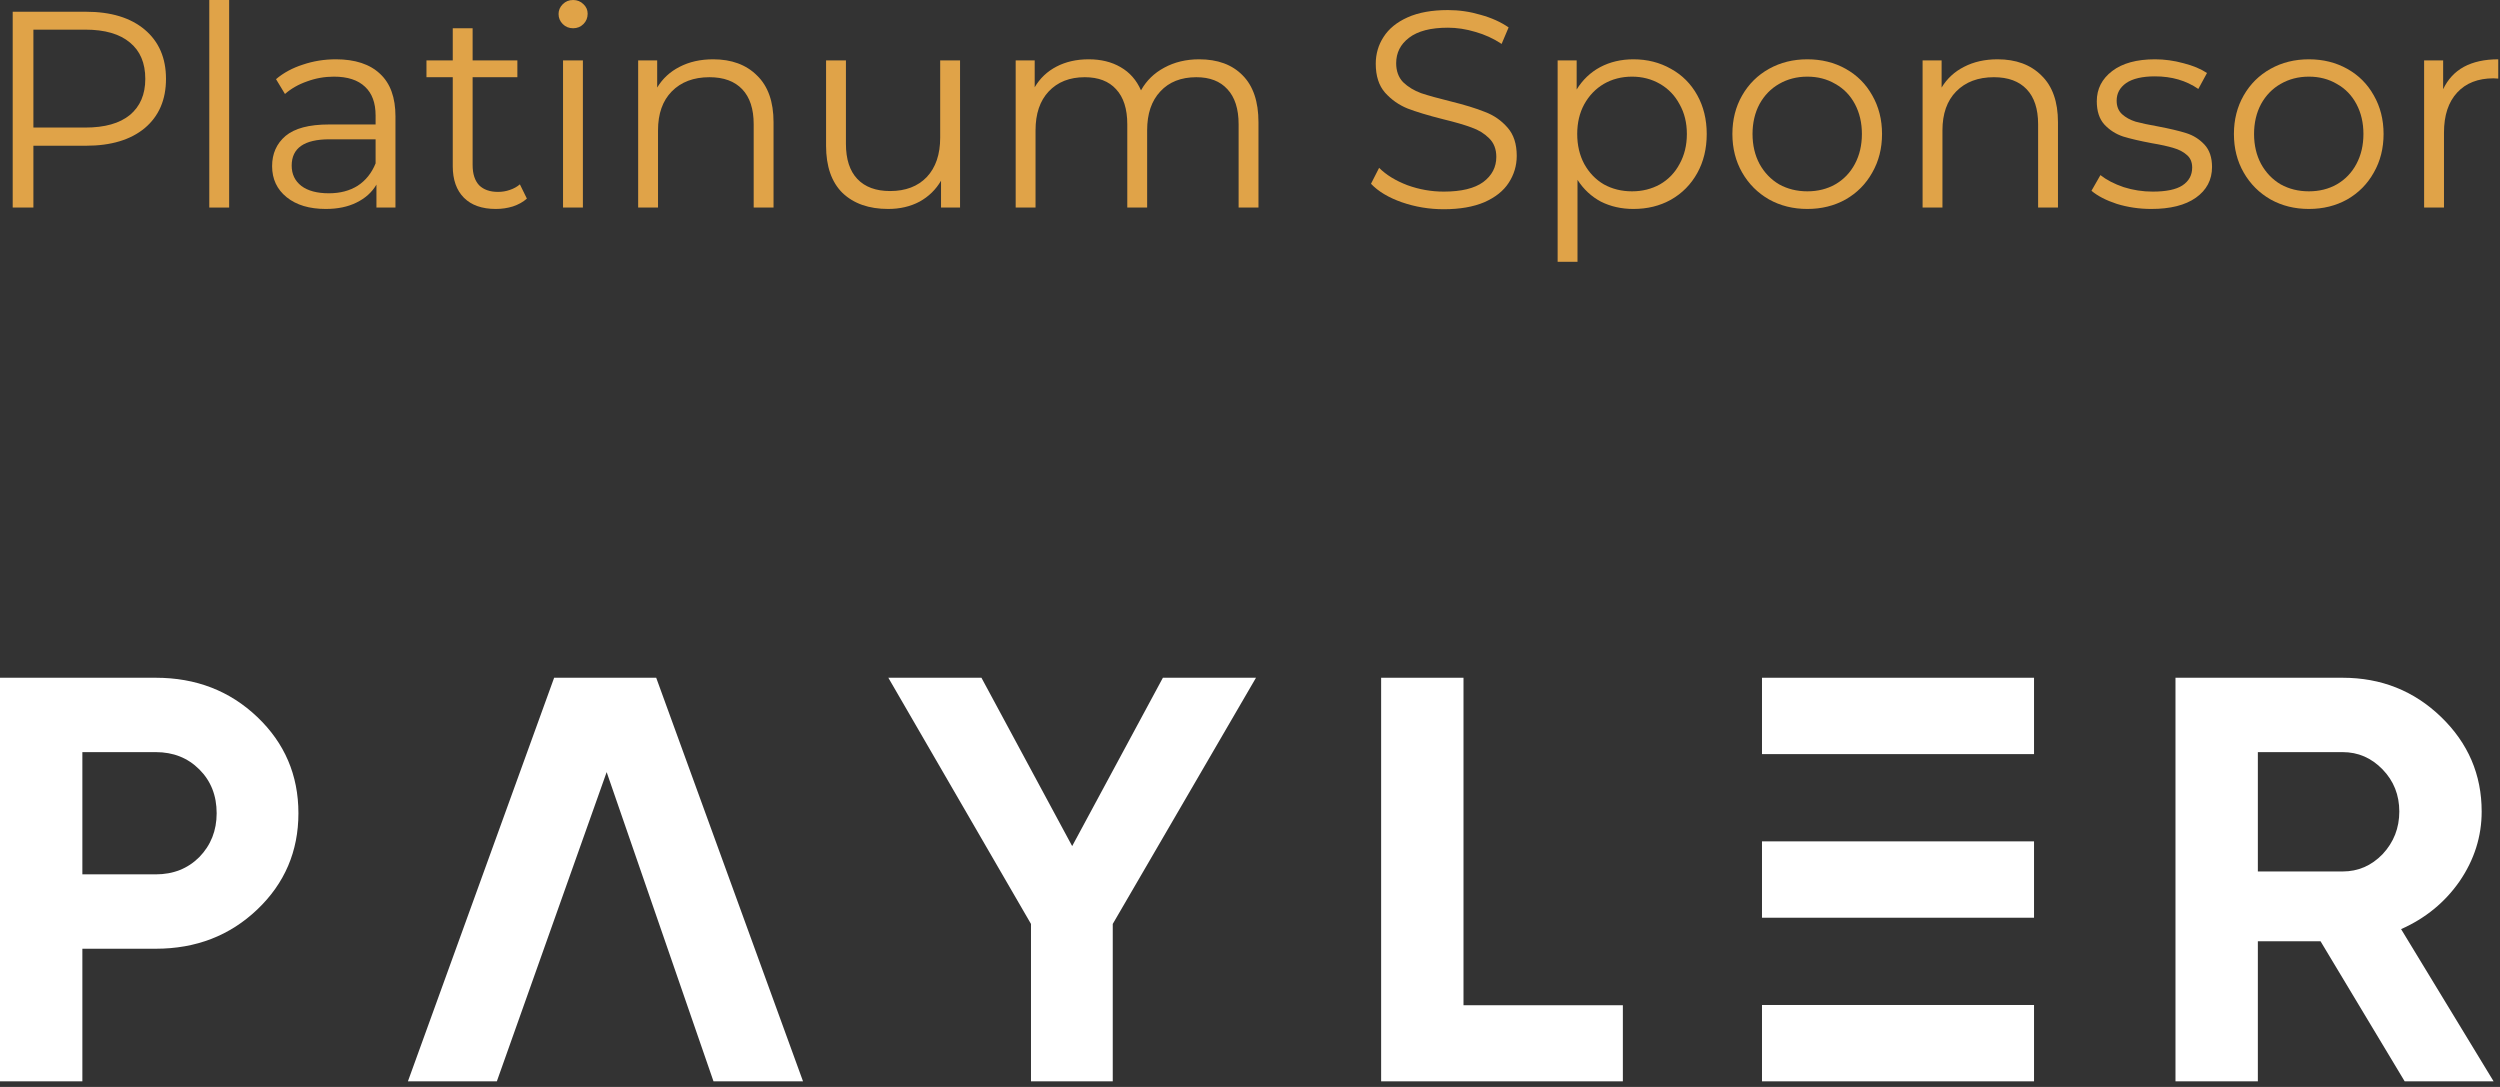
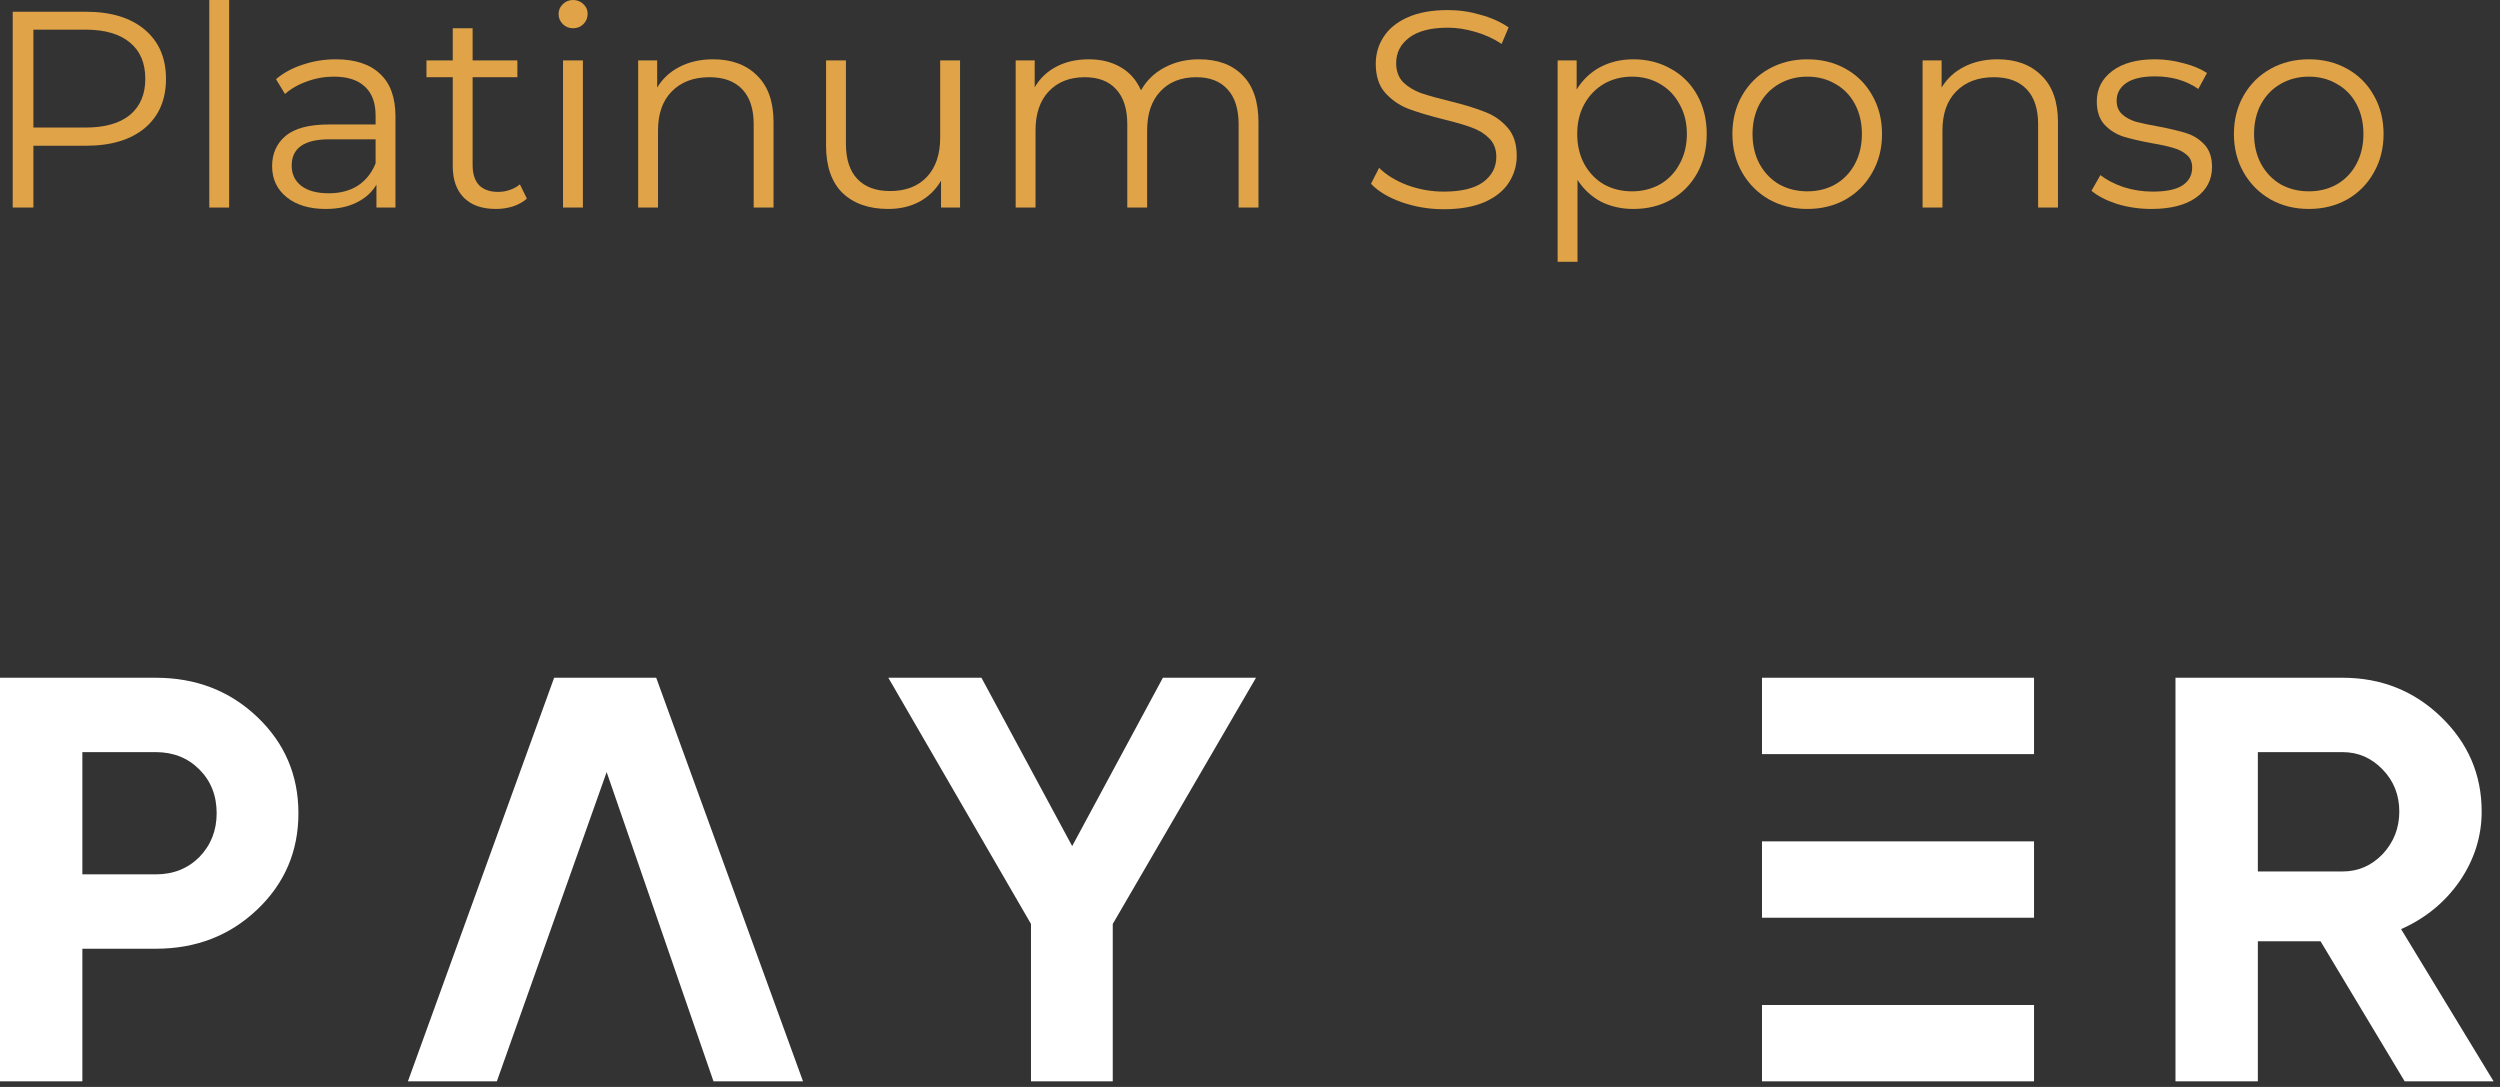
<svg xmlns="http://www.w3.org/2000/svg" width="391" height="170" viewBox="0 0 391 170" fill="none">
  <rect x="0" y="0" width="391" height="170" fill="#333333" stroke="none" />
  <path fill-rule="evenodd" clip-rule="evenodd" d="M24.363 106C30.649 106 35.939 108.044 40.233 112.132C44.526 116.22 46.673 121.239 46.673 127.191C46.673 133.142 44.526 138.162 40.233 142.25C35.939 146.338 30.649 148.382 24.363 148.382H12.882V169.121H0V106H24.363ZM24.363 136.749C27.102 136.749 29.373 135.847 31.178 134.044C32.983 132.18 33.885 129.896 33.885 127.191C33.885 124.425 32.983 122.141 31.178 120.338C29.373 118.534 27.102 117.632 24.363 117.632H12.882V136.749H24.363Z" fill="white" />
  <path d="M111.591 169.121L94.881 120.756L77.706 169.121H63.797L86.667 106H102.63L125.593 169.121H111.591Z" fill="white" />
  <path d="M174.035 144.504L196.438 106H181.876L167.687 132.331L153.498 106H138.936L161.246 144.504V169.121H174.035V144.504Z" fill="white" />
-   <path d="M228.891 157.219H253.815V169.121H216.01V106H228.891V157.219Z" fill="white" />
  <path fill-rule="evenodd" clip-rule="evenodd" d="M362.929 147.209L376.091 169.121H390L375.531 145.316C379.327 143.632 382.377 141.138 384.679 137.831C386.982 134.465 388.133 130.828 388.133 126.92C388.133 121.149 386.017 116.22 381.785 112.132C377.554 108.044 372.42 106 366.383 106H340.246V169.121H353.128V147.209H362.929ZM353.128 136.298V117.632H366.383C368.81 117.632 370.895 118.534 372.637 120.338C374.38 122.141 375.251 124.335 375.251 126.92C375.251 129.505 374.38 131.729 372.637 133.593C370.895 135.397 368.81 136.298 366.383 136.298H353.128Z" fill="white" />
  <path d="M318.122 106V117.942H275.575V106H318.122Z" fill="white" />
  <path d="M318.122 143.532V131.59H275.575V143.532H318.122Z" fill="white" />
  <path d="M318.122 157.18V169.121H275.575V157.18H318.122Z" fill="white" />
  <path d="M13.449 1.837C17.358 1.837 20.42 2.771 22.637 4.637C24.853 6.504 25.962 9.071 25.962 12.337C25.962 15.604 24.853 18.17 22.637 20.037C20.42 21.874 17.358 22.793 13.449 22.793H5.225V32.461H1.987V1.837H13.449ZM13.362 19.949C16.395 19.949 18.714 19.293 20.318 17.981C21.922 16.639 22.724 14.758 22.724 12.337C22.724 9.858 21.922 7.962 20.318 6.65C18.714 5.308 16.395 4.637 13.362 4.637H5.225V19.949H13.362Z" fill="#E0A348" />
  <path d="M32.733 0H35.839V32.461H32.733V0Z" fill="#E0A348" />
  <path d="M52.531 9.275C55.535 9.275 57.839 10.033 59.444 11.55C61.048 13.037 61.85 15.254 61.85 18.199V32.461H58.875V28.874C58.175 30.07 57.139 31.003 55.769 31.674C54.427 32.345 52.823 32.68 50.956 32.68C48.39 32.68 46.348 32.068 44.831 30.843C43.315 29.618 42.557 27.999 42.557 25.987C42.557 24.032 43.257 22.458 44.657 21.262C46.086 20.066 48.346 19.468 51.438 19.468H58.744V18.068C58.744 16.085 58.189 14.583 57.081 13.562C55.973 12.512 54.354 11.987 52.225 11.987C50.767 11.987 49.367 12.235 48.025 12.731C46.684 13.197 45.532 13.854 44.569 14.7L43.169 12.381C44.336 11.389 45.736 10.631 47.369 10.106C49.002 9.552 50.723 9.275 52.531 9.275ZM51.438 30.23C53.188 30.23 54.69 29.837 55.944 29.049C57.198 28.232 58.131 27.066 58.744 25.549V21.787H51.525C47.588 21.787 45.619 23.158 45.619 25.899C45.619 27.241 46.129 28.305 47.15 29.093C48.171 29.851 49.6 30.23 51.438 30.23Z" fill="#E0A348" />
  <path d="M82.405 31.061C81.821 31.587 81.092 31.995 80.217 32.286C79.371 32.549 78.482 32.68 77.549 32.68C75.39 32.68 73.728 32.097 72.561 30.93C71.395 29.764 70.811 28.116 70.811 25.987V12.075H66.699V9.45H70.811V4.419H73.918V9.45H80.917V12.075H73.918V25.812C73.918 27.182 74.253 28.232 74.924 28.962C75.624 29.662 76.615 30.012 77.899 30.012C78.54 30.012 79.153 29.909 79.736 29.705C80.349 29.501 80.874 29.209 81.311 28.83L82.405 31.061Z" fill="#E0A348" />
  <path d="M88.059 9.45H91.165V32.461H88.059V9.45ZM89.634 4.419C88.993 4.419 88.453 4.2 88.015 3.762C87.578 3.325 87.359 2.8 87.359 2.187C87.359 1.604 87.578 1.094 88.015 0.656C88.453 0.219 88.993 0 89.634 0C90.276 0 90.815 0.219 91.253 0.656C91.69 1.065 91.909 1.56 91.909 2.144C91.909 2.785 91.69 3.325 91.253 3.762C90.815 4.2 90.276 4.419 89.634 4.419Z" fill="#E0A348" />
  <path d="M111.533 9.275C114.42 9.275 116.71 10.12 118.401 11.812C120.122 13.475 120.982 15.91 120.982 19.118V32.461H117.876V19.424C117.876 17.033 117.278 15.21 116.083 13.956C114.887 12.702 113.181 12.075 110.964 12.075C108.485 12.075 106.516 12.818 105.058 14.306C103.629 15.764 102.914 17.791 102.914 20.387V32.461H99.808V9.45H102.783V13.693C103.629 12.293 104.795 11.214 106.283 10.456C107.799 9.668 109.549 9.275 111.533 9.275Z" fill="#E0A348" />
  <path d="M150.152 9.45V32.461H147.177V28.262C146.361 29.662 145.238 30.755 143.809 31.543C142.379 32.301 140.746 32.68 138.909 32.68C135.905 32.68 133.528 31.849 131.778 30.186C130.057 28.495 129.197 26.03 129.197 22.793V9.45H132.303V22.487C132.303 24.907 132.901 26.745 134.096 27.999C135.292 29.253 136.998 29.88 139.215 29.88C141.636 29.88 143.546 29.151 144.946 27.693C146.346 26.205 147.046 24.149 147.046 21.524V9.45H150.152Z" fill="#E0A348" />
  <path d="M187.551 9.275C190.438 9.275 192.698 10.106 194.332 11.768C195.994 13.431 196.825 15.881 196.825 19.118V32.461H193.719V19.424C193.719 17.033 193.136 15.21 191.969 13.956C190.832 12.702 189.213 12.075 187.113 12.075C184.722 12.075 182.84 12.818 181.47 14.306C180.099 15.764 179.413 17.791 179.413 20.387V32.461H176.307V19.424C176.307 17.033 175.724 15.21 174.557 13.956C173.42 12.702 171.787 12.075 169.657 12.075C167.295 12.075 165.414 12.818 164.014 14.306C162.643 15.764 161.958 17.791 161.958 20.387V32.461H158.852V9.45H161.826V13.65C162.643 12.25 163.781 11.171 165.239 10.412C166.697 9.654 168.374 9.275 170.27 9.275C172.195 9.275 173.857 9.683 175.257 10.5C176.686 11.316 177.751 12.527 178.451 14.131C179.297 12.614 180.507 11.433 182.082 10.587C183.686 9.712 185.509 9.275 187.551 9.275Z" fill="#E0A348" />
  <path d="M225.798 32.724C223.524 32.724 221.336 32.359 219.236 31.63C217.165 30.901 215.561 29.939 214.424 28.743L215.693 26.249C216.801 27.357 218.274 28.262 220.111 28.962C221.949 29.632 223.844 29.968 225.798 29.968C228.54 29.968 230.596 29.472 231.967 28.48C233.338 27.459 234.023 26.147 234.023 24.543C234.023 23.318 233.644 22.341 232.886 21.612C232.157 20.883 231.252 20.328 230.173 19.949C229.094 19.541 227.592 19.104 225.667 18.637C223.363 18.054 221.526 17.499 220.155 16.974C218.784 16.42 217.603 15.589 216.611 14.481C215.649 13.373 215.168 11.87 215.168 9.975C215.168 8.429 215.576 7.029 216.393 5.775C217.209 4.492 218.463 3.471 220.155 2.712C221.847 1.954 223.946 1.575 226.455 1.575C228.205 1.575 229.911 1.823 231.573 2.319C233.265 2.785 234.723 3.442 235.948 4.287L234.854 6.869C233.571 6.023 232.2 5.396 230.742 4.987C229.284 4.55 227.855 4.331 226.455 4.331C223.771 4.331 221.744 4.856 220.374 5.906C219.032 6.927 218.361 8.254 218.361 9.887C218.361 11.112 218.726 12.104 219.455 12.862C220.213 13.591 221.147 14.16 222.255 14.568C223.392 14.947 224.909 15.37 226.805 15.837C229.05 16.391 230.859 16.945 232.23 17.499C233.629 18.024 234.811 18.841 235.773 19.949C236.736 21.029 237.217 22.501 237.217 24.368C237.217 25.914 236.794 27.328 235.948 28.612C235.132 29.866 233.863 30.872 232.142 31.63C230.421 32.359 228.307 32.724 225.798 32.724Z" fill="#E0A348" />
  <path d="M255.47 9.275C257.629 9.275 259.583 9.771 261.333 10.762C263.083 11.725 264.453 13.095 265.445 14.874C266.437 16.654 266.932 18.681 266.932 20.956C266.932 23.26 266.437 25.301 265.445 27.08C264.453 28.86 263.083 30.245 261.333 31.236C259.612 32.199 257.658 32.68 255.47 32.68C253.604 32.68 251.912 32.301 250.395 31.543C248.908 30.755 247.683 29.618 246.721 28.13V40.949H243.614V9.45H246.589V13.999C247.523 12.483 248.748 11.316 250.264 10.5C251.81 9.683 253.545 9.275 255.47 9.275ZM255.252 29.924C256.856 29.924 258.314 29.559 259.626 28.83C260.939 28.072 261.96 27.008 262.689 25.637C263.447 24.266 263.826 22.706 263.826 20.956C263.826 19.206 263.447 17.66 262.689 16.318C261.96 14.947 260.939 13.883 259.626 13.125C258.314 12.366 256.856 11.987 255.252 11.987C253.618 11.987 252.145 12.366 250.833 13.125C249.55 13.883 248.529 14.947 247.771 16.318C247.041 17.66 246.677 19.206 246.677 20.956C246.677 22.706 247.041 24.266 247.771 25.637C248.529 27.008 249.55 28.072 250.833 28.83C252.145 29.559 253.618 29.924 255.252 29.924Z" fill="#E0A348" />
  <path d="M282.67 32.68C280.454 32.68 278.456 32.184 276.677 31.193C274.898 30.172 273.498 28.772 272.477 26.993C271.456 25.214 270.946 23.201 270.946 20.956C270.946 18.71 271.456 16.697 272.477 14.918C273.498 13.139 274.898 11.754 276.677 10.762C278.456 9.771 280.454 9.275 282.67 9.275C284.887 9.275 286.885 9.771 288.664 10.762C290.443 11.754 291.828 13.139 292.82 14.918C293.841 16.697 294.351 18.71 294.351 20.956C294.351 23.201 293.841 25.214 292.82 26.993C291.828 28.772 290.443 30.172 288.664 31.193C286.885 32.184 284.887 32.68 282.67 32.68ZM282.67 29.924C284.304 29.924 285.762 29.559 287.045 28.83C288.358 28.072 289.378 27.008 290.108 25.637C290.837 24.266 291.201 22.706 291.201 20.956C291.201 19.206 290.837 17.645 290.108 16.274C289.378 14.904 288.358 13.854 287.045 13.125C285.762 12.366 284.304 11.987 282.67 11.987C281.037 11.987 279.564 12.366 278.252 13.125C276.968 13.854 275.948 14.904 275.189 16.274C274.46 17.645 274.096 19.206 274.096 20.956C274.096 22.706 274.46 24.266 275.189 25.637C275.948 27.008 276.968 28.072 278.252 28.83C279.564 29.559 281.037 29.924 282.67 29.924Z" fill="#E0A348" />
  <path d="M312.417 9.275C315.305 9.275 317.594 10.12 319.286 11.812C321.007 13.475 321.867 15.91 321.867 19.118V32.461H318.761V19.424C318.761 17.033 318.163 15.21 316.967 13.956C315.771 12.702 314.065 12.075 311.849 12.075C309.369 12.075 307.401 12.818 305.942 14.306C304.513 15.764 303.799 17.791 303.799 20.387V32.461H300.693V9.45H303.668V13.693C304.513 12.293 305.68 11.214 307.167 10.456C308.684 9.668 310.434 9.275 312.417 9.275Z" fill="#E0A348" />
  <path d="M336.468 32.68C334.602 32.68 332.808 32.418 331.087 31.893C329.396 31.339 328.069 30.653 327.106 29.837L328.506 27.387C329.469 28.145 330.679 28.772 332.137 29.268C333.596 29.734 335.112 29.968 336.687 29.968C338.787 29.968 340.333 29.647 341.324 29.005C342.345 28.334 342.856 27.401 342.856 26.205C342.856 25.36 342.579 24.703 342.024 24.237C341.47 23.741 340.77 23.376 339.924 23.143C339.079 22.881 337.956 22.633 336.556 22.399C334.689 22.049 333.187 21.699 332.05 21.349C330.912 20.97 329.935 20.343 329.119 19.468C328.331 18.593 327.937 17.383 327.937 15.837C327.937 13.912 328.739 12.337 330.344 11.112C331.948 9.887 334.179 9.275 337.037 9.275C338.525 9.275 340.012 9.479 341.499 9.887C342.987 10.266 344.212 10.777 345.174 11.418L343.818 13.912C341.922 12.6 339.662 11.943 337.037 11.943C335.054 11.943 333.552 12.293 332.531 12.993C331.539 13.693 331.044 14.612 331.044 15.749C331.044 16.625 331.321 17.324 331.875 17.849C332.458 18.374 333.173 18.768 334.018 19.031C334.864 19.264 336.031 19.512 337.518 19.774C339.356 20.124 340.829 20.474 341.937 20.824C343.045 21.174 343.993 21.772 344.781 22.618C345.568 23.464 345.962 24.63 345.962 26.118C345.962 28.13 345.116 29.734 343.424 30.93C341.762 32.097 339.443 32.68 336.468 32.68Z" fill="#E0A348" />
  <path d="M361.11 32.68C358.894 32.68 356.896 32.184 355.117 31.193C353.337 30.172 351.937 28.772 350.917 26.993C349.896 25.214 349.385 23.201 349.385 20.956C349.385 18.71 349.896 16.697 350.917 14.918C351.937 13.139 353.337 11.754 355.117 10.762C356.896 9.771 358.894 9.275 361.11 9.275C363.327 9.275 365.325 9.771 367.104 10.762C368.883 11.754 370.268 13.139 371.26 14.918C372.281 16.697 372.791 18.71 372.791 20.956C372.791 23.201 372.281 25.214 371.26 26.993C370.268 28.772 368.883 30.172 367.104 31.193C365.325 32.184 363.327 32.68 361.11 32.68ZM361.11 29.924C362.743 29.924 364.202 29.559 365.485 28.83C366.797 28.072 367.818 27.008 368.547 25.637C369.277 24.266 369.641 22.706 369.641 20.956C369.641 19.206 369.277 17.645 368.547 16.274C367.818 14.904 366.797 13.854 365.485 13.125C364.202 12.366 362.743 11.987 361.11 11.987C359.477 11.987 358.004 12.366 356.691 13.125C355.408 13.854 354.387 14.904 353.629 16.274C352.9 17.645 352.535 19.206 352.535 20.956C352.535 22.706 352.9 24.266 353.629 25.637C354.387 27.008 355.408 28.072 356.691 28.83C358.004 29.559 359.477 29.924 361.11 29.924Z" fill="#E0A348" />
-   <path d="M382.107 13.956C382.836 12.41 383.916 11.243 385.345 10.456C386.803 9.668 388.597 9.275 390.726 9.275V12.293L389.982 12.25C387.561 12.25 385.666 12.993 384.295 14.481C382.924 15.968 382.239 18.054 382.239 20.737V32.461H379.132V9.45H382.107V13.956Z" fill="#E0A348" />
</svg>